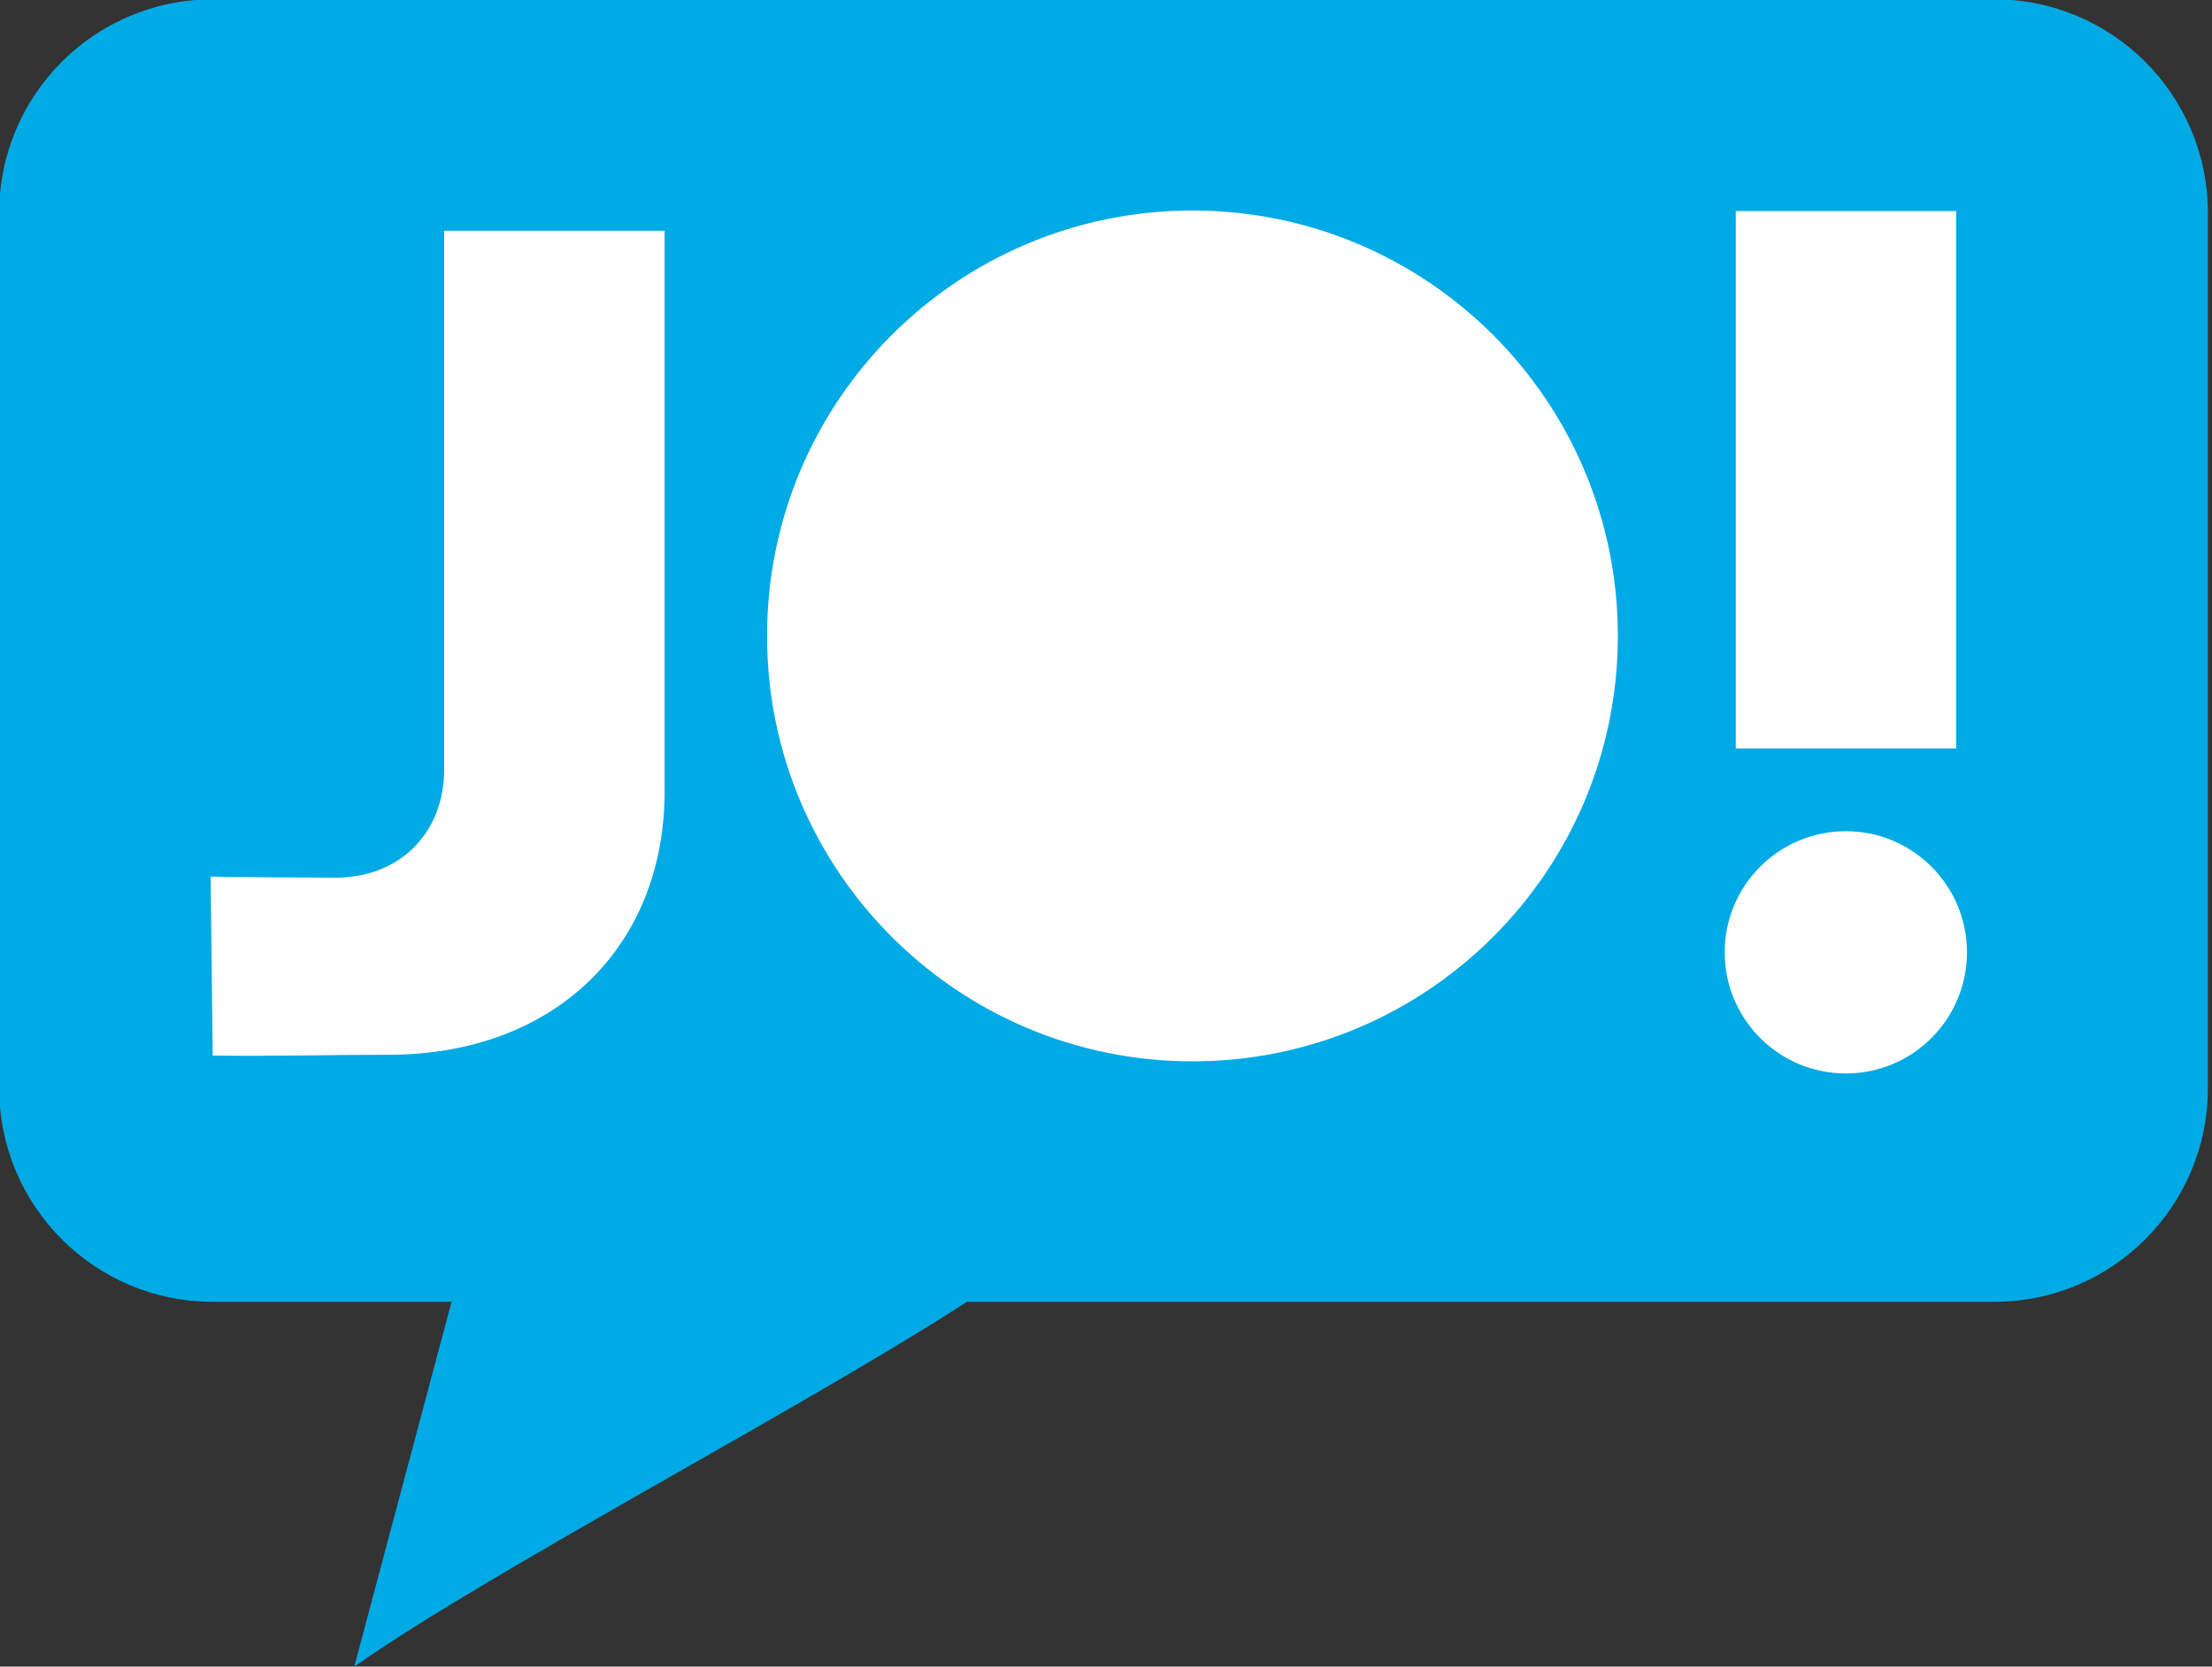
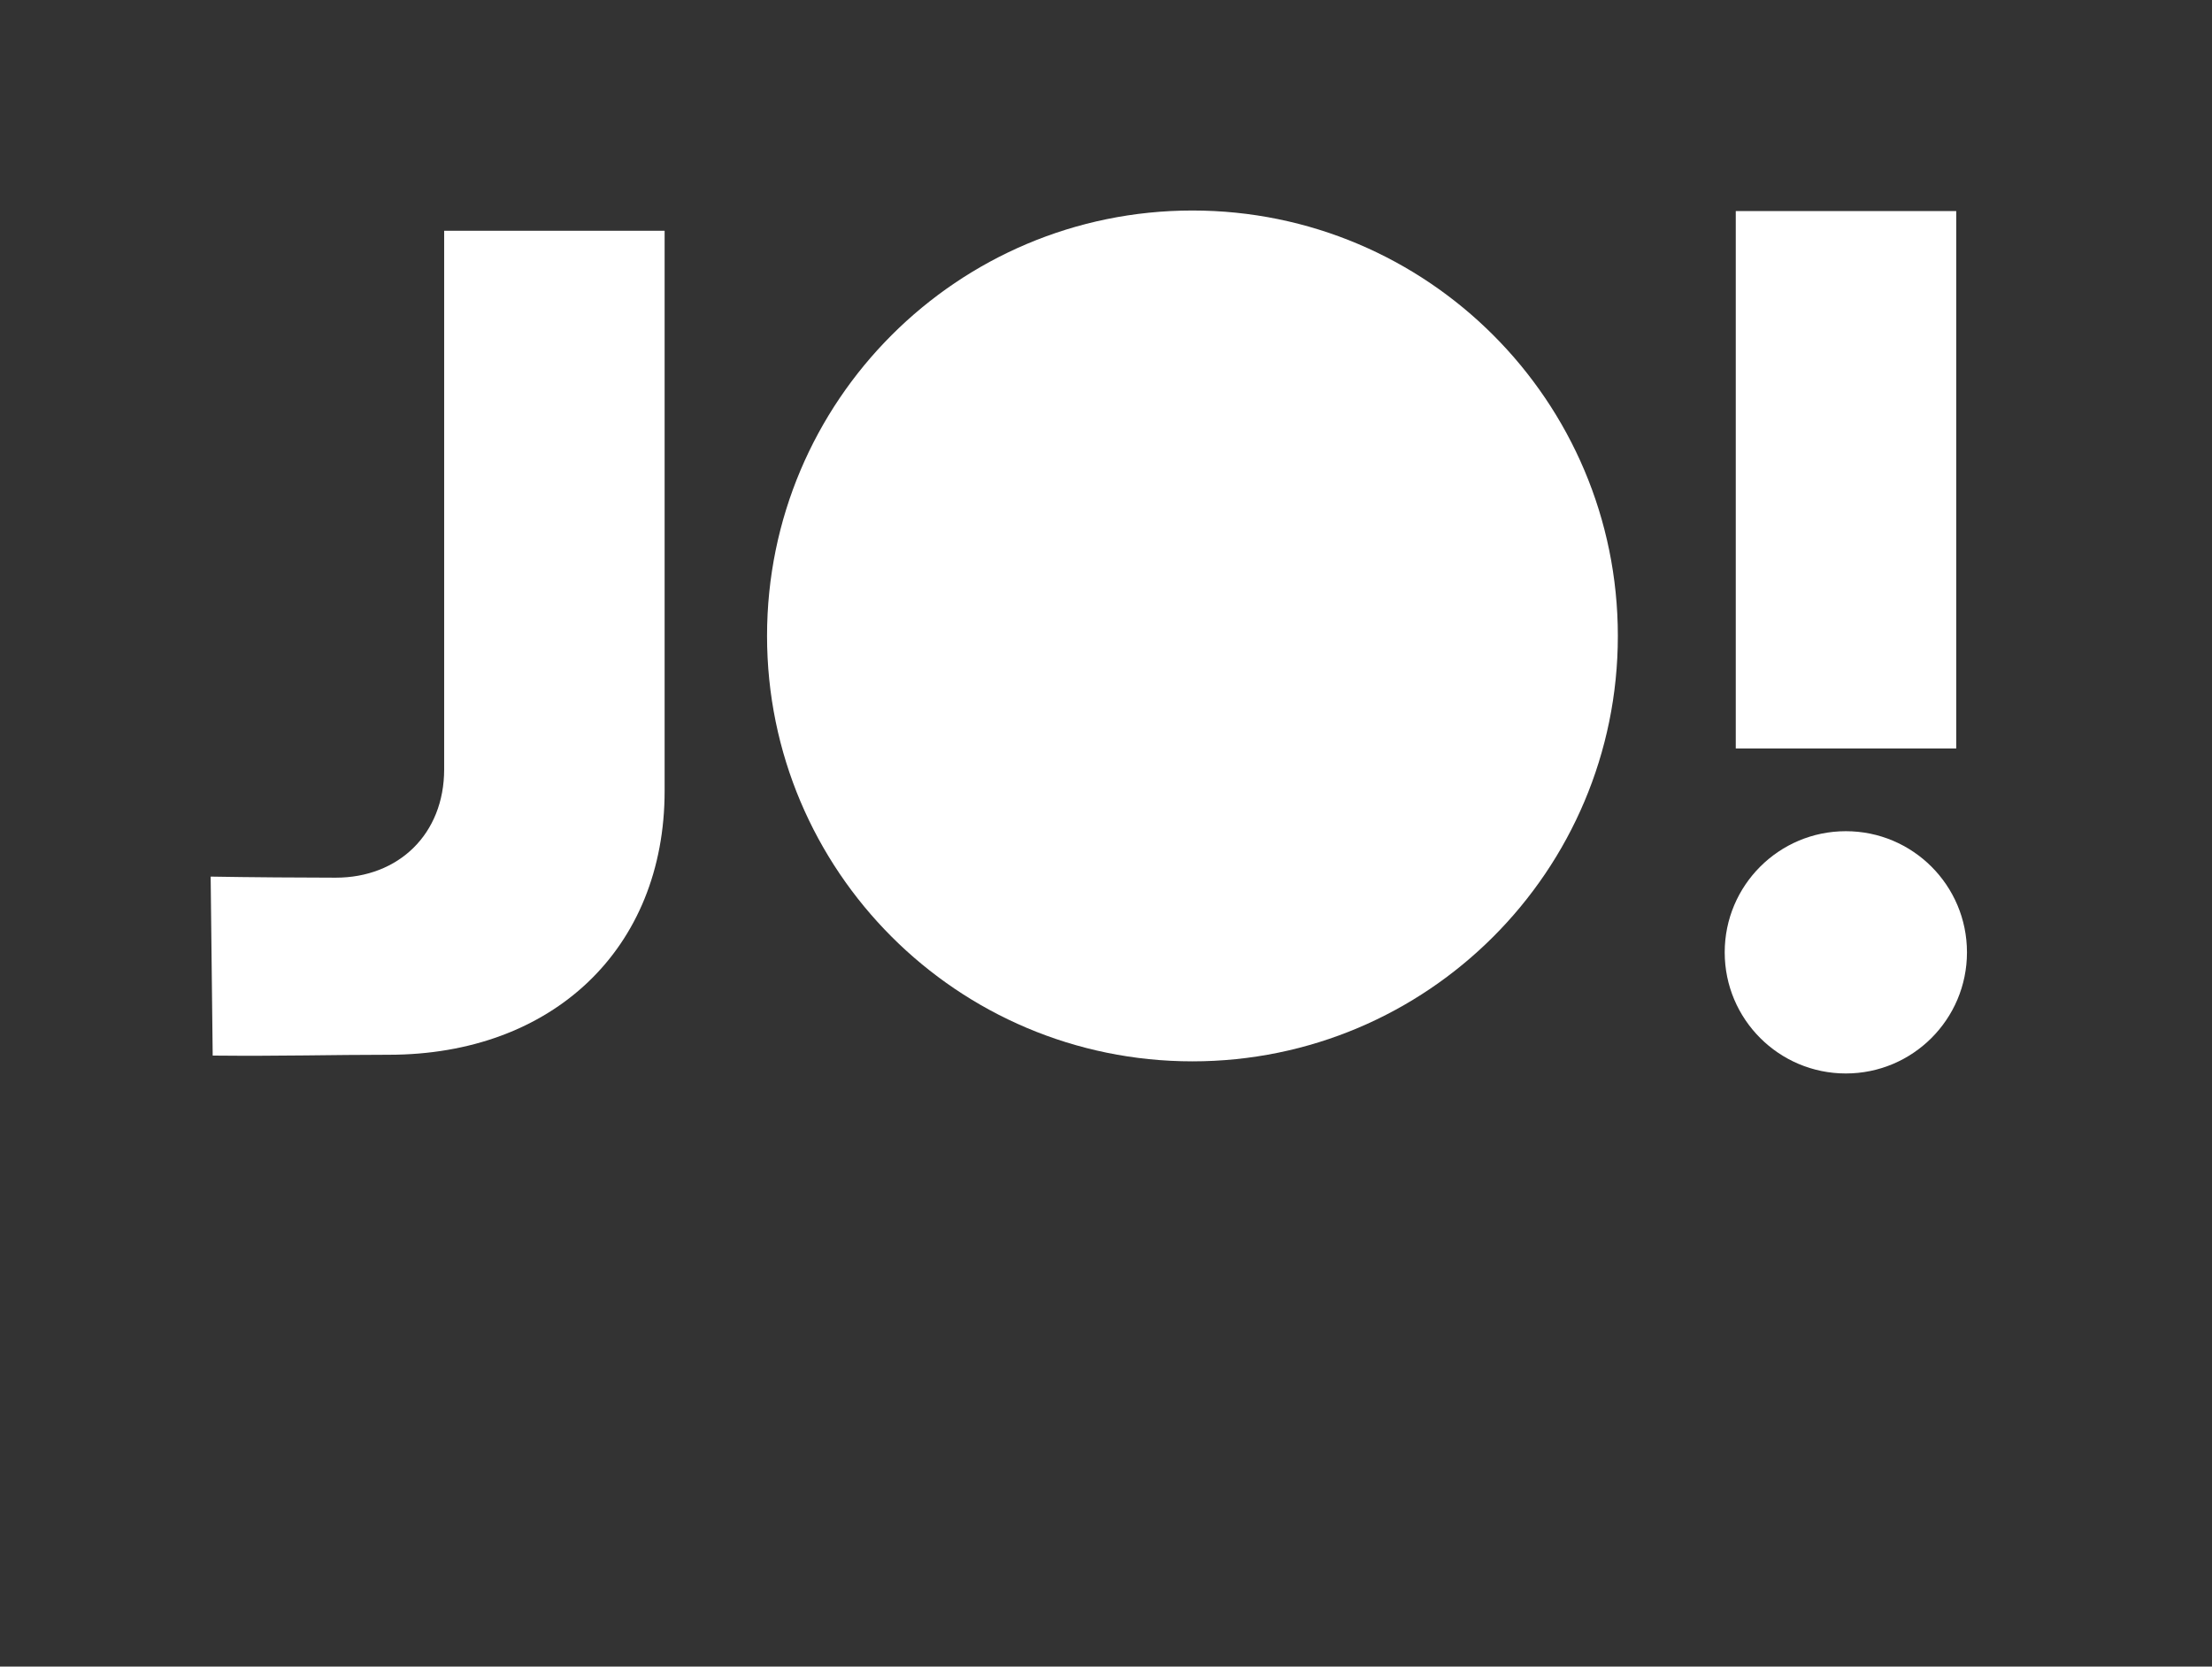
<svg xmlns="http://www.w3.org/2000/svg" xml:space="preserve" style="fill-rule:evenodd;clip-rule:evenodd;stroke-linejoin:round;stroke-miterlimit:2" viewBox="0 0 511 385">
  <rect x="0" y="0" width="511" height="385" fill="#333333" stroke="none" />
-   <path d="M0-1069.883h-1143.187c-75.702 0-137.071 61.362-137.071 137.065v561.669c0 75.696 61.369 137.064 137.071 137.064h153.213Q-1021.184-117.041-1052.397 0c86.586-60.935 288.414-166.187 393.107-234.085H0c75.702 0 137.065-61.368 137.065-137.064v-561.669c0-75.703-61.363-137.065-137.065-137.065" style="fill:#00aae5;fill-rule:nonzero" transform="translate(460.704 385)scale(.36)" />
  <path d="M0 189.212c0 101.274-71.896 169.294-177.033 169.294-37.103 0-68.158.967-112.969.528l-1.307-114.848c23.926.434 60.942.685 80.263.685 40.2 0 69.578-27.833 69.578-69.578v-345.554H0z" style="fill:#fff;fill-rule:nonzero" transform="translate(153.536 114.596)scale(.36)" />
  <path d="M-272.983-272.983c-150.764 0-272.986 122.216-272.986 272.986 0 150.764 122.222 272.98 272.986 272.98S.003 150.767.003.003c0-150.77-122.222-272.986-272.986-272.986" style="fill:#fff;fill-rule:nonzero" transform="matrix(0 -.36 -.36 0 275.47 48.63)" />
  <path d="M1386.72 862.897h141.474v344.832H1386.72z" style="fill:#fff" transform="translate(-98.234 -261.885)scale(.36)" />
  <path d="M-77.731-77.731c-42.928 0-77.732 34.799-77.732 77.731 0 42.926 34.804 77.731 77.732 77.731S0 42.926 0 0c0-42.932-34.804-77.731-77.731-77.731" style="fill:#fff;fill-rule:nonzero" transform="matrix(0 -.36 -.36 0 426.412 192.013)" />
</svg>